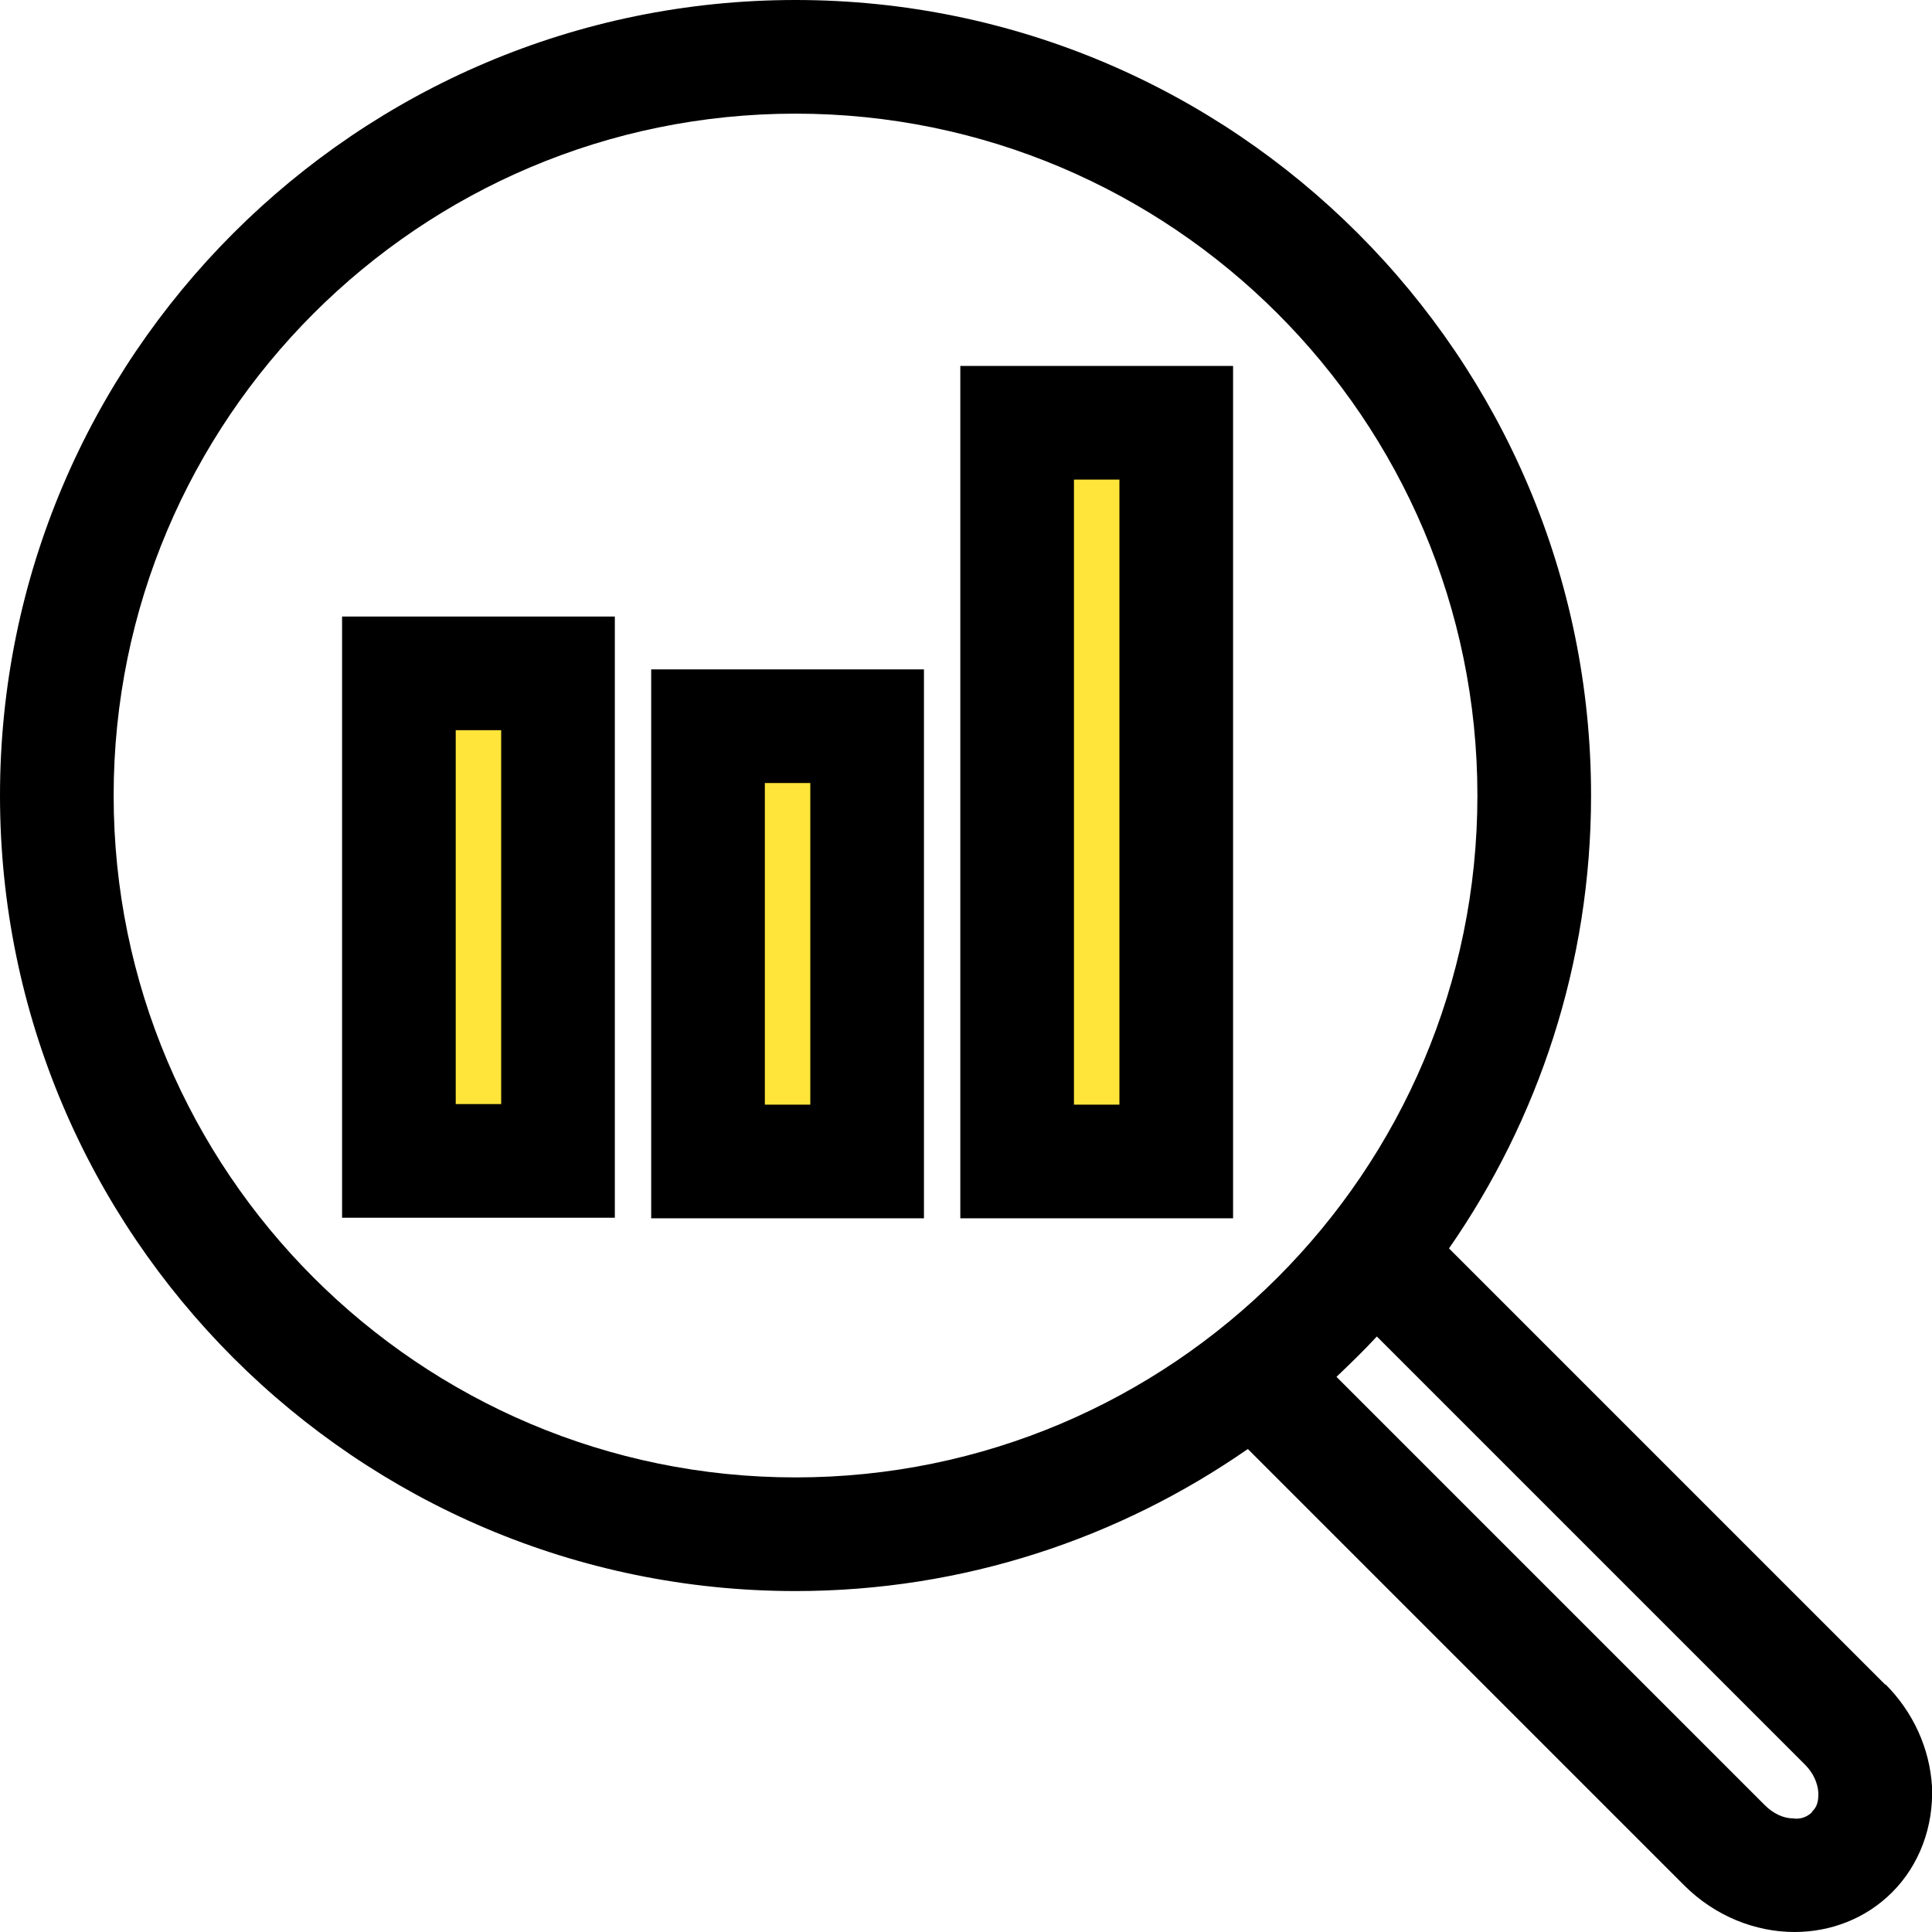
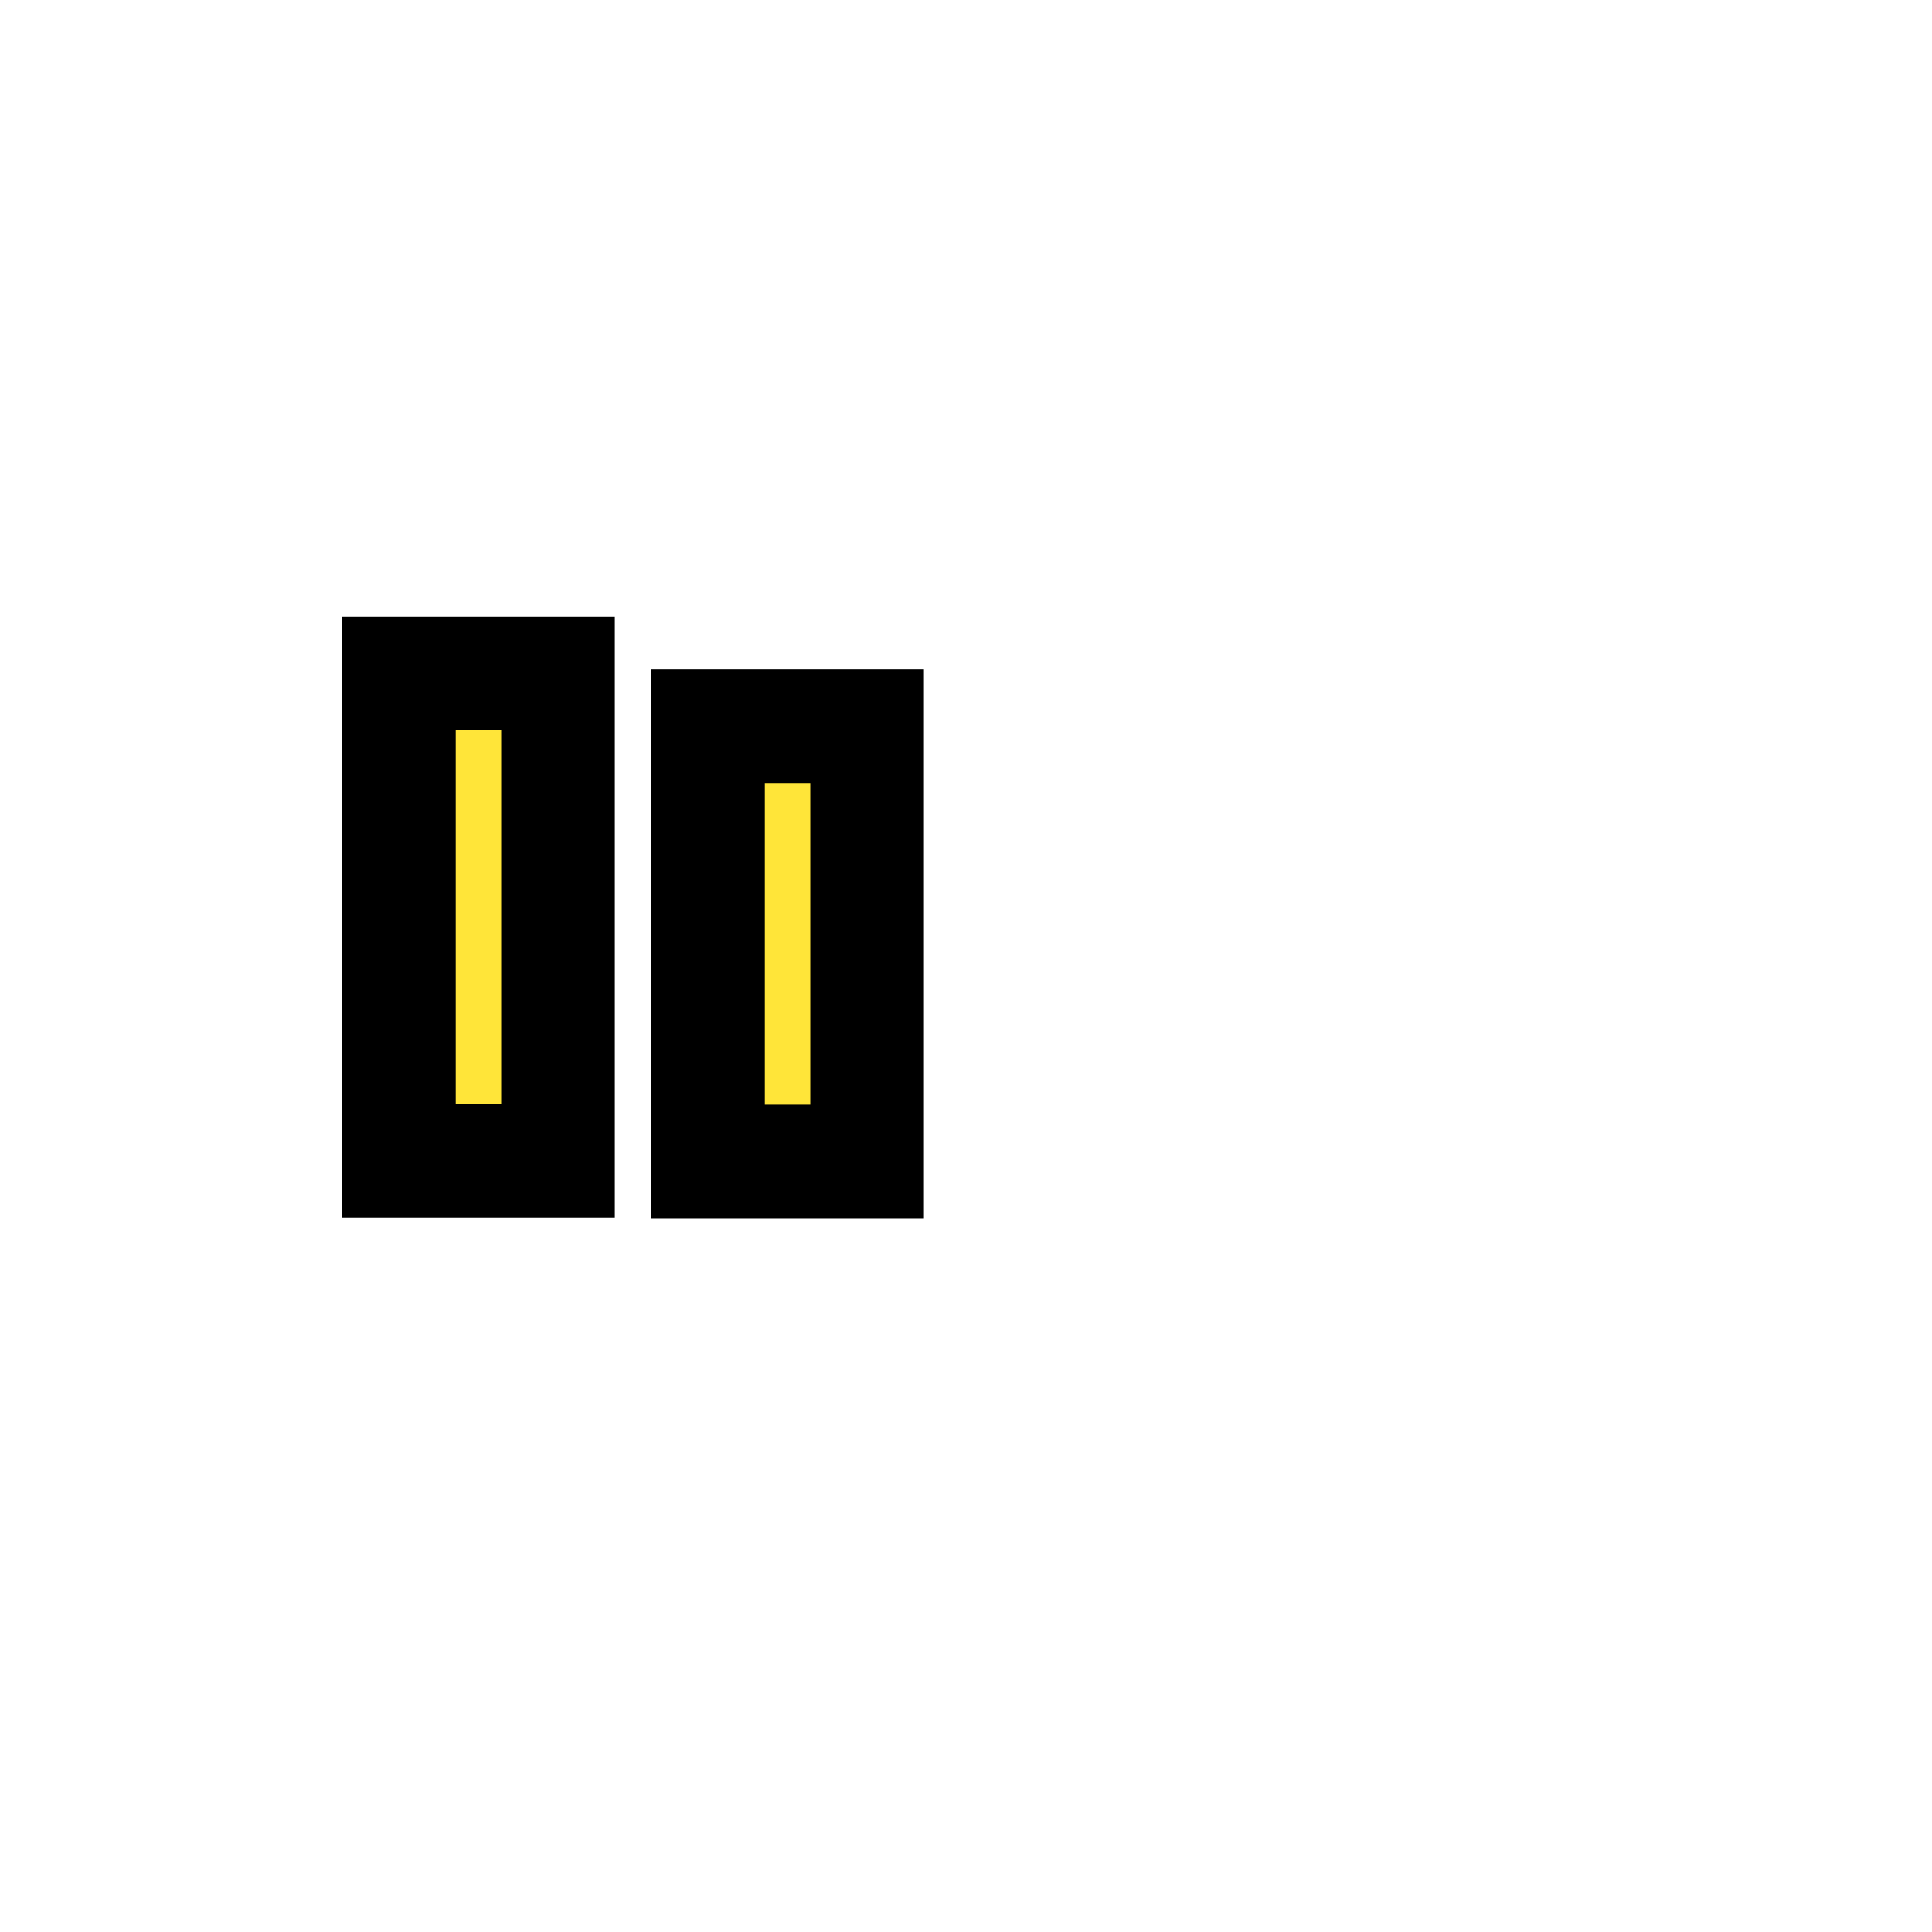
<svg xmlns="http://www.w3.org/2000/svg" id="Layer_2" data-name="Layer 2" viewBox="0 0 34 34">
  <defs>
    <style> .cls-1 { fill: #ffe539; stroke: #000; stroke-miterlimit: 10; stroke-width: 2px; } </style>
  </defs>
  <g id="Layer_1-2" data-name="Layer 1">
    <g>
-       <path d="m33.18,29.65l-7.68-7.68c1.57-2.26,2.5-5.01,2.5-7.97C28,6.28,21.72,0,14,0S0,6.28,0,14s6.28,14,14,14c2.96,0,5.7-.93,7.96-2.5l7.68,7.68c.54.54,1.25.82,1.94.82.63,0,1.25-.23,1.72-.7.48-.48.73-1.16.7-1.86-.04-.67-.33-1.31-.82-1.8ZM2,14C2,7.38,7.38,2,14,2s12,5.38,12,12-5.38,12-12,12S2,20.62,2,14Zm29.89,17.89c-.1.1-.23.13-.34.11-.17,0-.35-.09-.49-.23l-7.54-7.54c.24-.23.48-.46.71-.71l7.54,7.54c.14.14.22.32.23.49,0,.1,0,.23-.11.33Z" />
      <rect class="cls-1" x="12.46" y="12.78" width="2.8" height="7.66" />
      <rect class="cls-1" x="7.02" y="11.85" width="2.8" height="8.58" />
-       <rect class="cls-1" x="17.9" y="7.44" width="2.8" height="13" />
    </g>
  </g>
</svg>